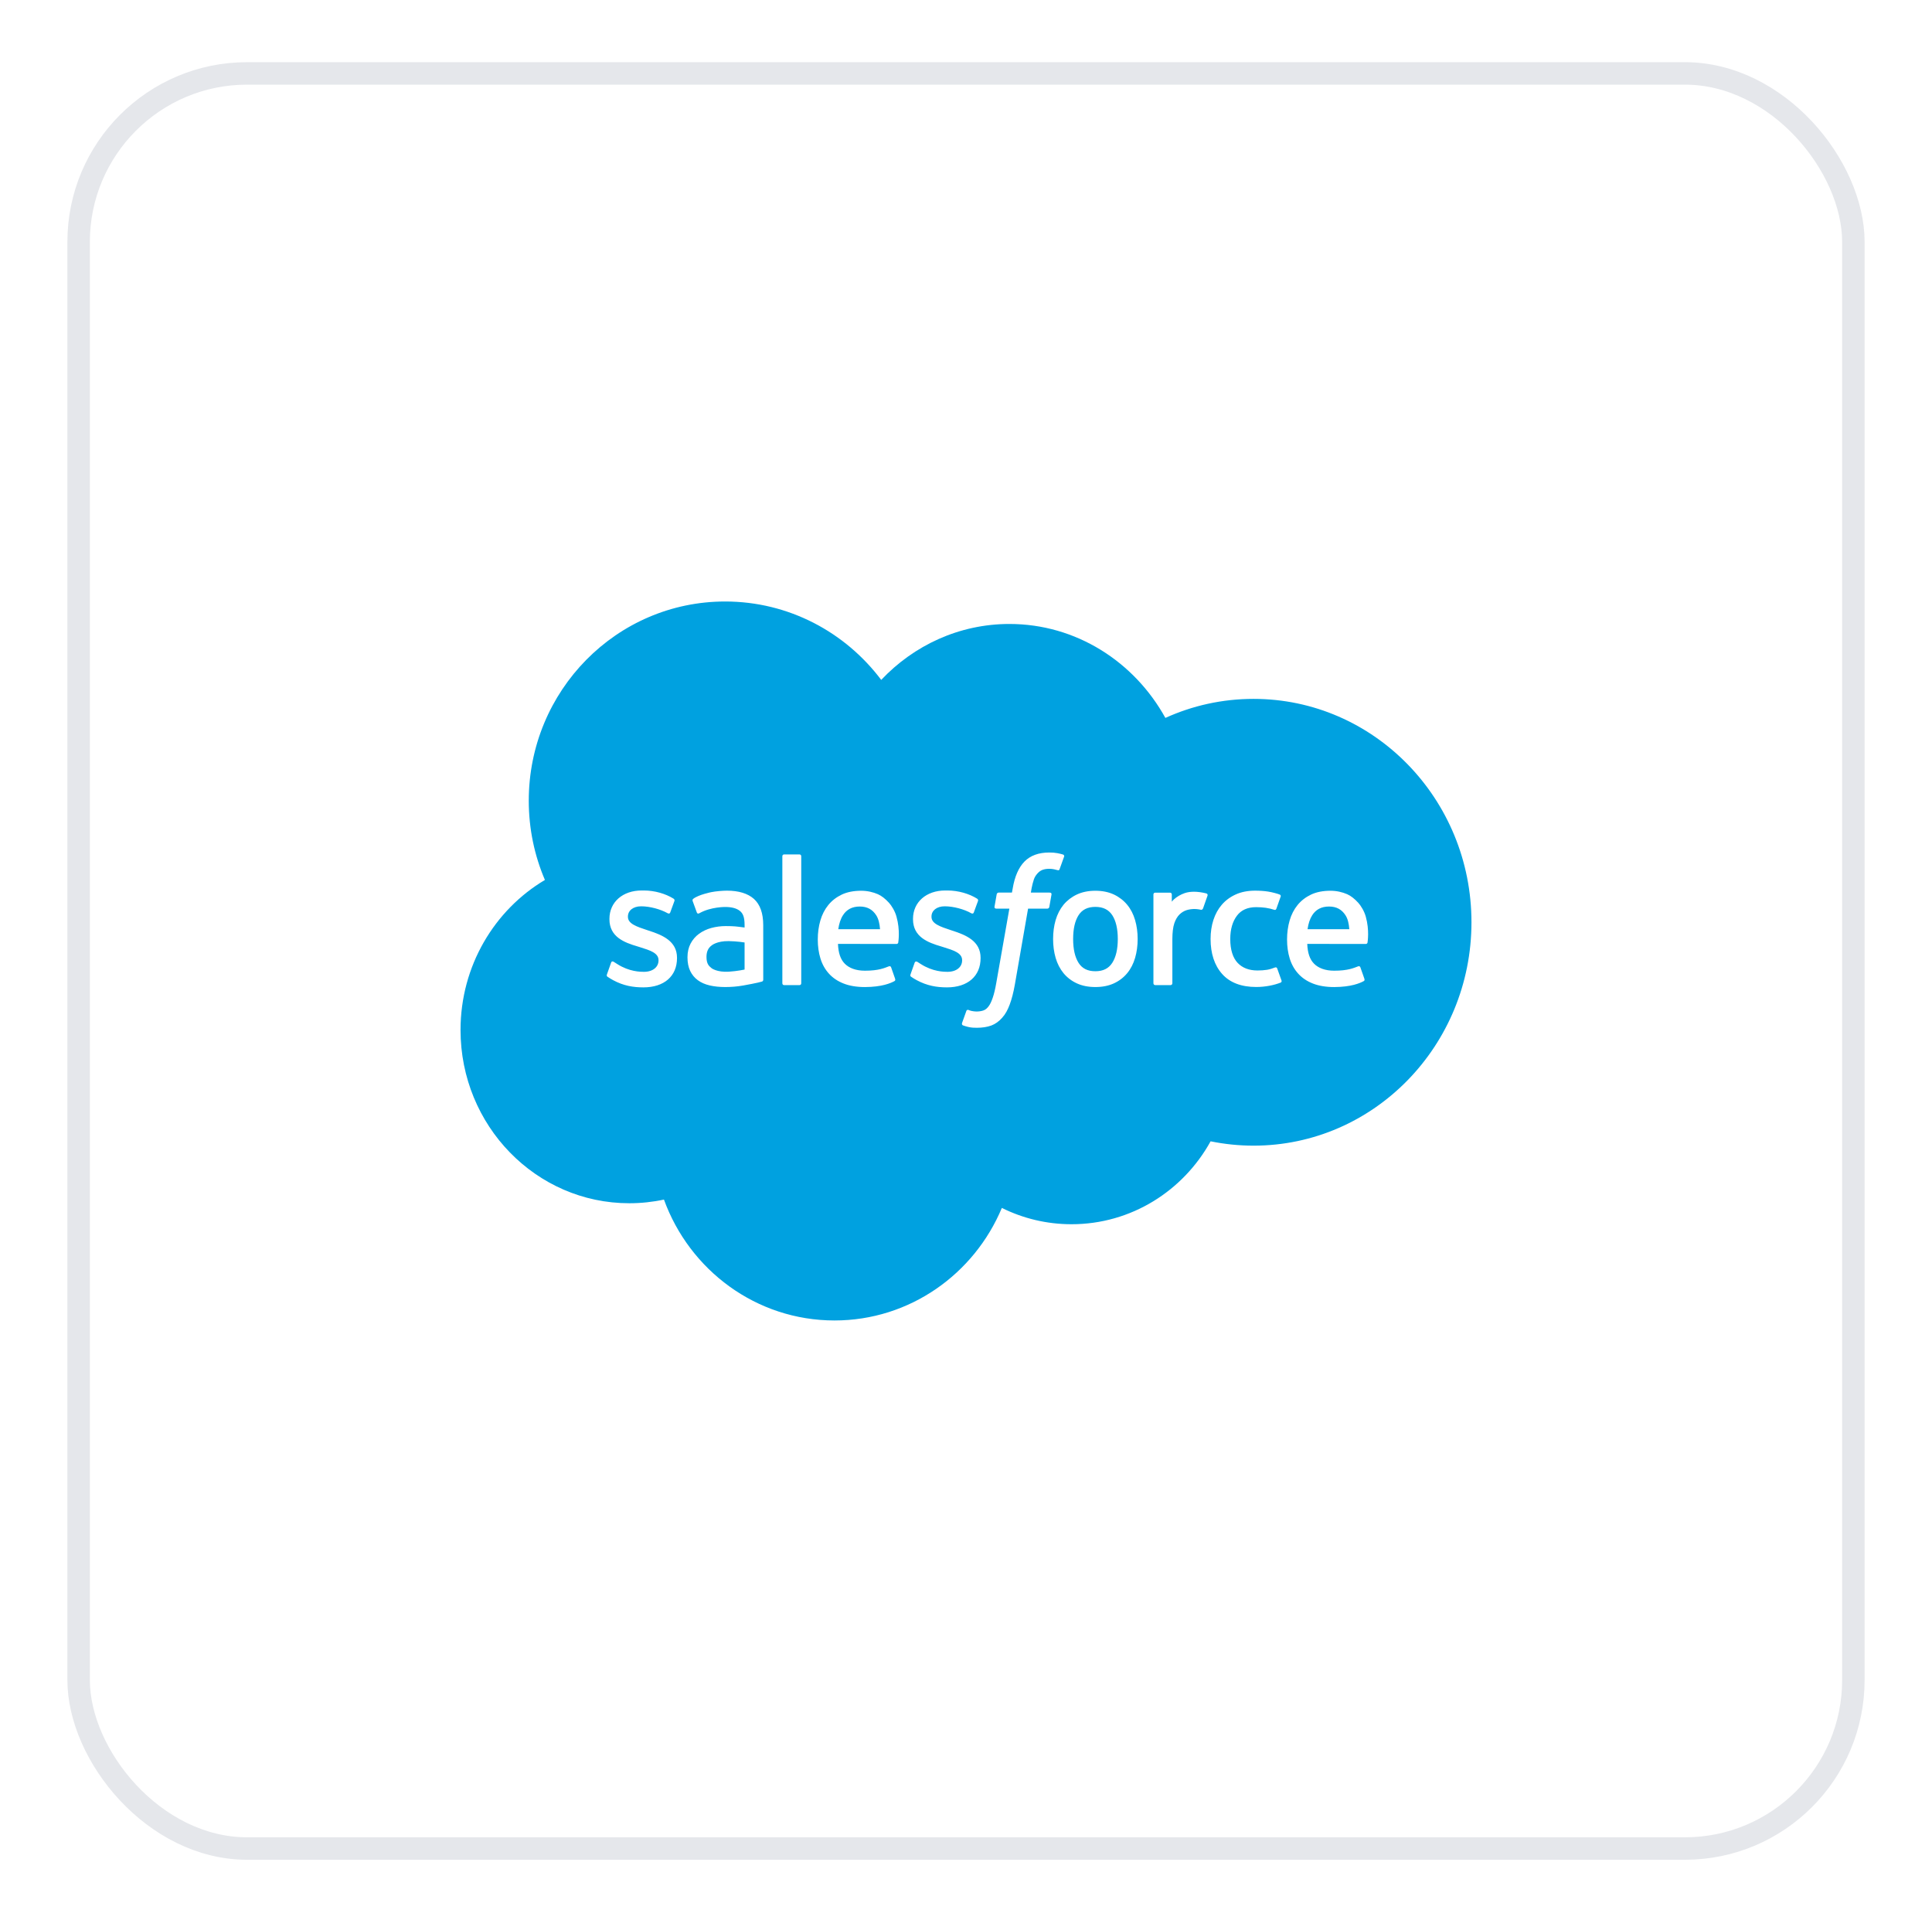
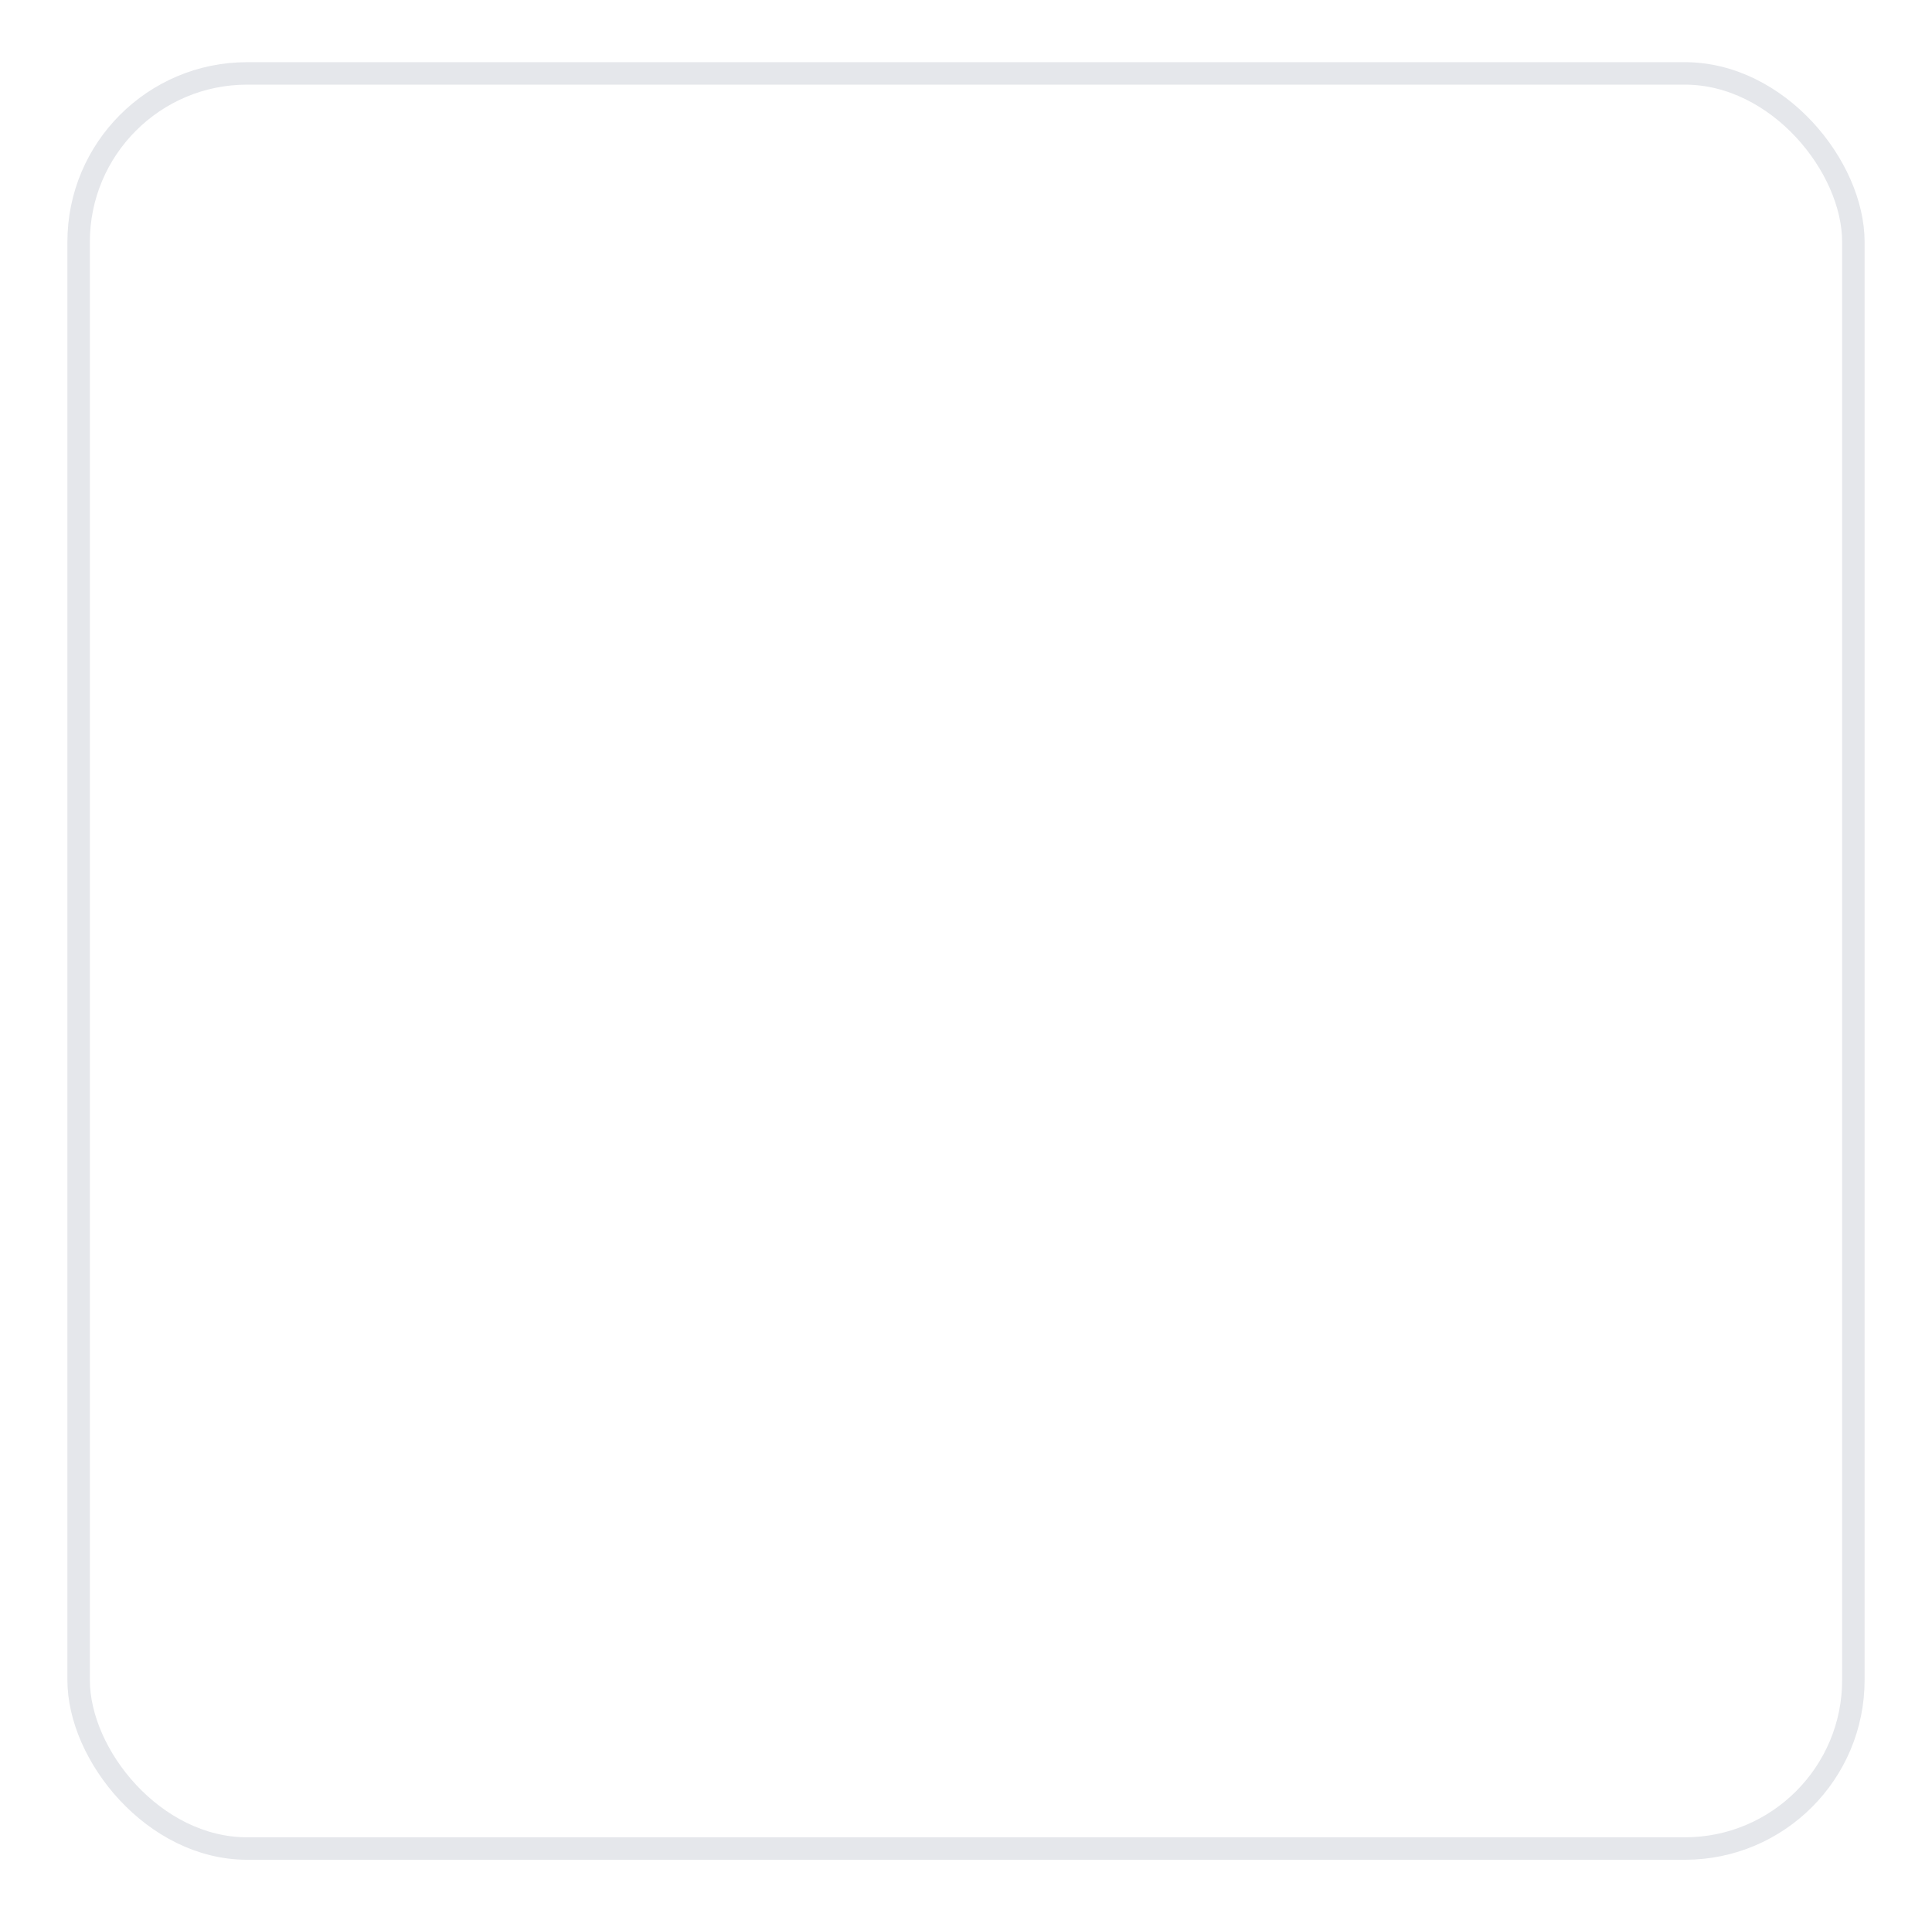
<svg xmlns="http://www.w3.org/2000/svg" width="86" height="85" viewBox="0 0 86 85" fill="none">
  <g filter="url(#filter0_d_1033_519)">
    <rect x="3" width="80" height="80" rx="8" fill="white" />
    <rect x="3.5" y="0.5" width="79" height="79" rx="7.5" stroke="#E5E7EB" />
    <g clip-path="url(#clip0_1033_519)">
-       <path d="M39.226 27.491C40.678 25.955 42.698 25.002 44.933 25.002C47.903 25.002 50.495 26.685 51.875 29.183C53.074 28.639 54.402 28.336 55.799 28.336C61.156 28.336 65.5 32.787 65.5 38.277C65.5 43.768 61.156 48.219 55.799 48.219C55.157 48.219 54.517 48.154 53.888 48.026C52.672 50.228 50.356 51.716 47.698 51.716C46.585 51.716 45.533 51.455 44.596 50.99C43.364 53.934 40.493 55.999 37.147 55.999C33.663 55.999 30.694 53.759 29.555 50.619C29.056 50.726 28.54 50.782 28.011 50.782C23.863 50.782 20.5 47.331 20.5 43.072C20.5 40.219 22.011 37.727 24.256 36.394C23.794 35.314 23.537 34.122 23.537 32.868C23.537 27.971 27.45 24.002 32.277 24.002C35.111 24.002 37.63 25.37 39.226 27.491Z" fill="#00A1E0" />
      <path d="M27.018 40.594C26.99 40.669 27.028 40.685 27.037 40.698C27.122 40.76 27.208 40.805 27.294 40.855C27.753 41.103 28.186 41.175 28.64 41.175C29.563 41.175 30.136 40.676 30.136 39.873V39.858C30.136 39.115 29.489 38.846 28.882 38.651L28.803 38.625C28.345 38.474 27.951 38.344 27.951 38.038V38.021C27.951 37.76 28.181 37.567 28.539 37.567C28.936 37.567 29.408 37.701 29.712 37.871C29.712 37.871 29.801 37.93 29.834 37.842C29.852 37.795 30.006 37.375 30.022 37.329C30.039 37.28 30.008 37.243 29.977 37.224C29.63 37.009 29.151 36.863 28.654 36.863L28.562 36.863C27.717 36.863 27.128 37.382 27.128 38.125V38.141C27.128 38.924 27.778 39.178 28.388 39.355L28.486 39.386C28.93 39.524 29.313 39.643 29.313 39.961V39.977C29.313 40.267 29.064 40.483 28.663 40.483C28.507 40.483 28.01 40.48 27.474 40.136C27.409 40.097 27.371 40.069 27.321 40.039C27.295 40.022 27.229 39.992 27.2 40.081L27.018 40.594ZM40.531 40.594C40.503 40.669 40.541 40.685 40.55 40.698C40.635 40.76 40.721 40.805 40.807 40.855C41.267 41.103 41.7 41.175 42.153 41.175C43.076 41.175 43.649 40.676 43.649 39.873V39.858C43.649 39.115 43.002 38.846 42.395 38.651L42.316 38.625C41.859 38.474 41.464 38.344 41.464 38.038V38.021C41.464 37.76 41.695 37.567 42.052 37.567C42.45 37.567 42.922 37.701 43.225 37.871C43.225 37.871 43.315 37.93 43.347 37.842C43.365 37.795 43.519 37.375 43.535 37.329C43.552 37.28 43.522 37.243 43.49 37.224C43.143 37.009 42.664 36.863 42.168 36.863L42.075 36.863C41.231 36.863 40.641 37.382 40.641 38.125V38.141C40.641 38.924 41.291 39.178 41.901 39.355L41.999 39.386C42.443 39.524 42.827 39.643 42.827 39.961V39.977C42.827 40.267 42.577 40.483 42.176 40.483C42.02 40.483 41.524 40.48 40.987 40.136C40.922 40.097 40.884 40.071 40.835 40.039C40.819 40.028 40.74 39.997 40.713 40.081L40.531 40.594ZM49.757 39.021C49.757 39.475 49.673 39.833 49.509 40.086C49.347 40.336 49.101 40.457 48.759 40.457C48.416 40.457 48.172 40.336 48.012 40.086C47.851 39.834 47.769 39.475 47.769 39.021C47.769 38.568 47.851 38.211 48.012 37.961C48.172 37.714 48.416 37.593 48.759 37.593C49.101 37.593 49.347 37.714 49.51 37.961C49.673 38.211 49.757 38.568 49.757 39.021ZM50.527 38.18C50.451 37.92 50.334 37.691 50.176 37.5C50.019 37.309 49.821 37.155 49.585 37.043C49.349 36.932 49.071 36.875 48.759 36.875C48.446 36.875 48.168 36.932 47.933 37.043C47.697 37.155 47.498 37.309 47.34 37.5C47.184 37.692 47.066 37.921 46.99 38.18C46.915 38.439 46.877 38.721 46.877 39.021C46.877 39.322 46.915 39.605 46.99 39.863C47.066 40.122 47.184 40.351 47.341 40.543C47.498 40.734 47.698 40.887 47.933 40.996C48.169 41.105 48.446 41.16 48.759 41.16C49.071 41.16 49.349 41.105 49.585 40.996C49.82 40.887 50.019 40.734 50.176 40.543C50.334 40.352 50.451 40.123 50.527 39.863C50.603 39.604 50.641 39.321 50.641 39.021C50.641 38.722 50.603 38.439 50.527 38.18ZM56.854 40.336C56.829 40.26 56.756 40.289 56.756 40.289C56.644 40.332 56.525 40.373 56.398 40.393C56.269 40.413 56.127 40.423 55.975 40.423C55.602 40.423 55.306 40.311 55.094 40.088C54.881 39.865 54.762 39.505 54.763 39.018C54.765 38.575 54.87 38.241 55.059 37.987C55.247 37.735 55.533 37.605 55.914 37.605C56.232 37.605 56.474 37.642 56.728 37.724C56.728 37.724 56.789 37.75 56.818 37.669C56.885 37.479 56.935 37.343 57.007 37.134C57.028 37.075 56.977 37.05 56.959 37.042C56.859 37.003 56.624 36.938 56.445 36.911C56.279 36.885 56.084 36.871 55.867 36.871C55.543 36.871 55.255 36.927 55.008 37.039C54.762 37.15 54.553 37.304 54.388 37.496C54.222 37.687 54.097 37.916 54.013 38.175C53.929 38.434 53.887 38.718 53.887 39.018C53.887 39.667 54.059 40.192 54.4 40.576C54.741 40.962 55.253 41.158 55.921 41.158C56.316 41.158 56.721 41.077 57.012 40.96C57.012 40.96 57.068 40.933 57.044 40.867L56.854 40.336ZM58.203 38.587C58.239 38.335 58.308 38.125 58.413 37.962C58.573 37.713 58.817 37.577 59.159 37.577C59.501 37.577 59.728 37.714 59.89 37.962C59.998 38.125 60.044 38.344 60.063 38.587H58.203ZM60.797 38.032C60.731 37.782 60.569 37.528 60.463 37.413C60.295 37.229 60.131 37.101 59.968 37.029C59.755 36.936 59.5 36.875 59.221 36.875C58.895 36.875 58.599 36.931 58.36 37.045C58.119 37.16 57.917 37.316 57.759 37.511C57.601 37.705 57.481 37.936 57.406 38.199C57.33 38.46 57.291 38.744 57.291 39.044C57.291 39.35 57.331 39.634 57.41 39.89C57.489 40.148 57.616 40.375 57.788 40.564C57.959 40.753 58.179 40.902 58.444 41.005C58.706 41.108 59.024 41.161 59.39 41.161C60.144 41.158 60.54 40.987 60.704 40.896C60.733 40.879 60.76 40.851 60.726 40.769L60.555 40.283C60.529 40.211 60.457 40.238 60.457 40.238C60.27 40.308 60.005 40.435 59.386 40.433C58.982 40.433 58.682 40.312 58.494 40.122C58.301 39.928 58.207 39.643 58.19 39.24L60.799 39.243C60.799 39.243 60.867 39.242 60.874 39.174C60.877 39.145 60.964 38.63 60.797 38.032ZM37.314 38.587C37.351 38.335 37.419 38.125 37.525 37.962C37.684 37.713 37.928 37.577 38.27 37.577C38.612 37.577 38.839 37.714 39.001 37.962C39.108 38.125 39.155 38.344 39.174 38.587H37.314ZM39.907 38.032C39.842 37.782 39.68 37.528 39.574 37.413C39.406 37.229 39.242 37.101 39.079 37.029C38.866 36.936 38.611 36.875 38.332 36.875C38.007 36.875 37.71 36.931 37.471 37.045C37.23 37.16 37.028 37.316 36.87 37.511C36.712 37.705 36.593 37.936 36.517 38.199C36.441 38.46 36.402 38.744 36.402 39.044C36.402 39.35 36.442 39.634 36.521 39.89C36.6 40.148 36.727 40.375 36.899 40.564C37.07 40.753 37.291 40.902 37.555 41.005C37.817 41.108 38.135 41.161 38.502 41.161C39.255 41.158 39.651 40.987 39.815 40.896C39.844 40.879 39.871 40.851 39.837 40.769L39.667 40.283C39.641 40.211 39.568 40.238 39.568 40.238C39.382 40.308 39.117 40.435 38.497 40.433C38.093 40.433 37.793 40.312 37.605 40.122C37.412 39.928 37.318 39.643 37.301 39.24L39.91 39.243C39.91 39.243 39.978 39.242 39.985 39.174C39.988 39.145 40.075 38.63 39.907 38.032ZM31.676 40.322C31.574 40.239 31.56 40.218 31.525 40.165C31.474 40.083 31.448 39.967 31.448 39.82C31.448 39.587 31.523 39.42 31.68 39.307C31.678 39.308 31.905 39.108 32.437 39.116C32.81 39.121 33.144 39.177 33.144 39.177V40.382H33.145C33.145 40.382 32.813 40.454 32.44 40.477C31.91 40.509 31.674 40.321 31.676 40.322ZM32.714 38.46C32.608 38.452 32.471 38.447 32.306 38.447C32.083 38.447 31.867 38.476 31.664 38.531C31.46 38.587 31.277 38.673 31.119 38.788C30.962 38.902 30.832 39.052 30.741 39.225C30.649 39.4 30.602 39.605 30.602 39.836C30.602 40.07 30.642 40.274 30.721 40.441C30.801 40.608 30.915 40.748 31.062 40.855C31.206 40.962 31.385 41.041 31.593 41.089C31.797 41.136 32.029 41.16 32.283 41.16C32.551 41.16 32.817 41.138 33.076 41.093C33.331 41.049 33.645 40.984 33.733 40.964C33.794 40.949 33.855 40.934 33.915 40.917C33.98 40.901 33.975 40.83 33.975 40.83L33.974 38.407C33.974 37.876 33.834 37.482 33.559 37.237C33.285 36.994 32.882 36.871 32.361 36.871C32.165 36.871 31.851 36.898 31.662 36.937C31.662 36.937 31.092 37.049 30.858 37.235C30.858 37.235 30.806 37.267 30.835 37.34L31.019 37.844C31.042 37.91 31.105 37.887 31.105 37.887C31.105 37.887 31.124 37.88 31.148 37.866C31.649 37.589 32.284 37.597 32.284 37.597C32.566 37.597 32.783 37.654 32.929 37.768C33.071 37.879 33.144 38.046 33.144 38.399V38.511C32.919 38.479 32.714 38.46 32.714 38.46ZM53.751 37.094C53.771 37.035 53.729 37.006 53.712 36.999C53.667 36.982 53.446 36.934 53.275 36.923C52.947 36.903 52.765 36.959 52.602 37.033C52.441 37.108 52.261 37.227 52.161 37.364V37.041C52.161 36.996 52.13 36.96 52.086 36.96H51.417C51.374 36.96 51.343 36.996 51.343 37.041V40.993C51.343 41.038 51.378 41.074 51.422 41.074H52.107C52.128 41.074 52.148 41.065 52.163 41.05C52.178 41.035 52.186 41.015 52.186 40.993V39.019C52.186 38.754 52.215 38.489 52.273 38.323C52.329 38.159 52.406 38.028 52.501 37.933C52.596 37.84 52.705 37.774 52.823 37.737C52.944 37.699 53.078 37.687 53.173 37.687C53.31 37.687 53.46 37.722 53.46 37.722C53.51 37.728 53.538 37.697 53.555 37.651C53.599 37.529 53.727 37.167 53.751 37.094Z" fill="white" />
-       <path d="M47.319 35.263C47.235 35.237 47.16 35.22 47.061 35.201C46.961 35.182 46.842 35.173 46.706 35.173C46.235 35.173 45.863 35.309 45.602 35.576C45.342 35.842 45.166 36.246 45.078 36.778L45.045 36.957H44.453C44.453 36.957 44.382 36.954 44.366 37.034L44.269 37.585C44.262 37.638 44.285 37.671 44.354 37.671H44.93L44.346 40.987C44.3 41.254 44.247 41.473 44.189 41.64C44.132 41.804 44.076 41.927 44.007 42.017C43.94 42.103 43.878 42.167 43.769 42.204C43.679 42.234 43.575 42.249 43.462 42.249C43.399 42.249 43.315 42.238 43.253 42.225C43.191 42.213 43.158 42.199 43.111 42.179C43.111 42.179 43.044 42.153 43.017 42.221C42.996 42.278 42.842 42.707 42.824 42.76C42.806 42.812 42.831 42.854 42.864 42.866C42.941 42.893 42.998 42.911 43.102 42.937C43.247 42.971 43.37 42.973 43.485 42.973C43.724 42.973 43.944 42.939 44.125 42.873C44.307 42.805 44.466 42.689 44.607 42.531C44.759 42.361 44.854 42.182 44.946 41.938C45.036 41.697 45.114 41.398 45.175 41.048L45.763 37.671H46.622C46.622 37.671 46.694 37.673 46.709 37.593L46.806 37.042C46.813 36.99 46.791 36.957 46.721 36.957H45.887C45.892 36.938 45.929 36.64 46.025 36.359C46.066 36.24 46.143 36.143 46.208 36.077C46.272 36.011 46.346 35.965 46.426 35.938C46.509 35.911 46.603 35.898 46.706 35.898C46.785 35.898 46.862 35.907 46.92 35.92C47.001 35.937 47.033 35.946 47.054 35.953C47.139 35.979 47.151 35.953 47.167 35.912L47.367 35.356C47.387 35.296 47.337 35.27 47.319 35.263ZM35.666 40.994C35.666 41.038 35.635 41.074 35.591 41.074H34.9C34.856 41.074 34.825 41.038 34.825 40.994V35.339C34.825 35.294 34.856 35.259 34.9 35.259H35.591C35.635 35.259 35.666 35.294 35.666 35.339V40.994Z" fill="white" />
    </g>
  </g>
  <defs>
    <filter id="filter0_d_1033_519" x="0.786" y="0" width="84.428" height="84.981" filterUnits="userSpaceOnUse" color-interpolation-filters="sRGB">
      <feFlood flood-opacity="0" result="BackgroundImageFix" />
      <feColorMatrix in="SourceAlpha" type="matrix" values="0 0 0 0 0 0 0 0 0 0 0 0 0 0 0 0 0 0 127 0" result="hardAlpha" />
      <feOffset dy="2.767" />
      <feGaussianBlur stdDeviation="1.107" />
      <feColorMatrix type="matrix" values="0 0 0 0 0 0 0 0 0 0 0 0 0 0 0 0 0 0 0.02 0" />
      <feBlend mode="normal" in2="BackgroundImageFix" result="effect1_dropShadow_1033_519" />
      <feBlend mode="normal" in="SourceGraphic" in2="effect1_dropShadow_1033_519" result="shape" />
    </filter>
    <clipPath id="clip0_1033_519">
-       <rect width="45" height="32" fill="white" transform="translate(20.5 24)" />
-     </clipPath>
+       </clipPath>
  </defs>
</svg>